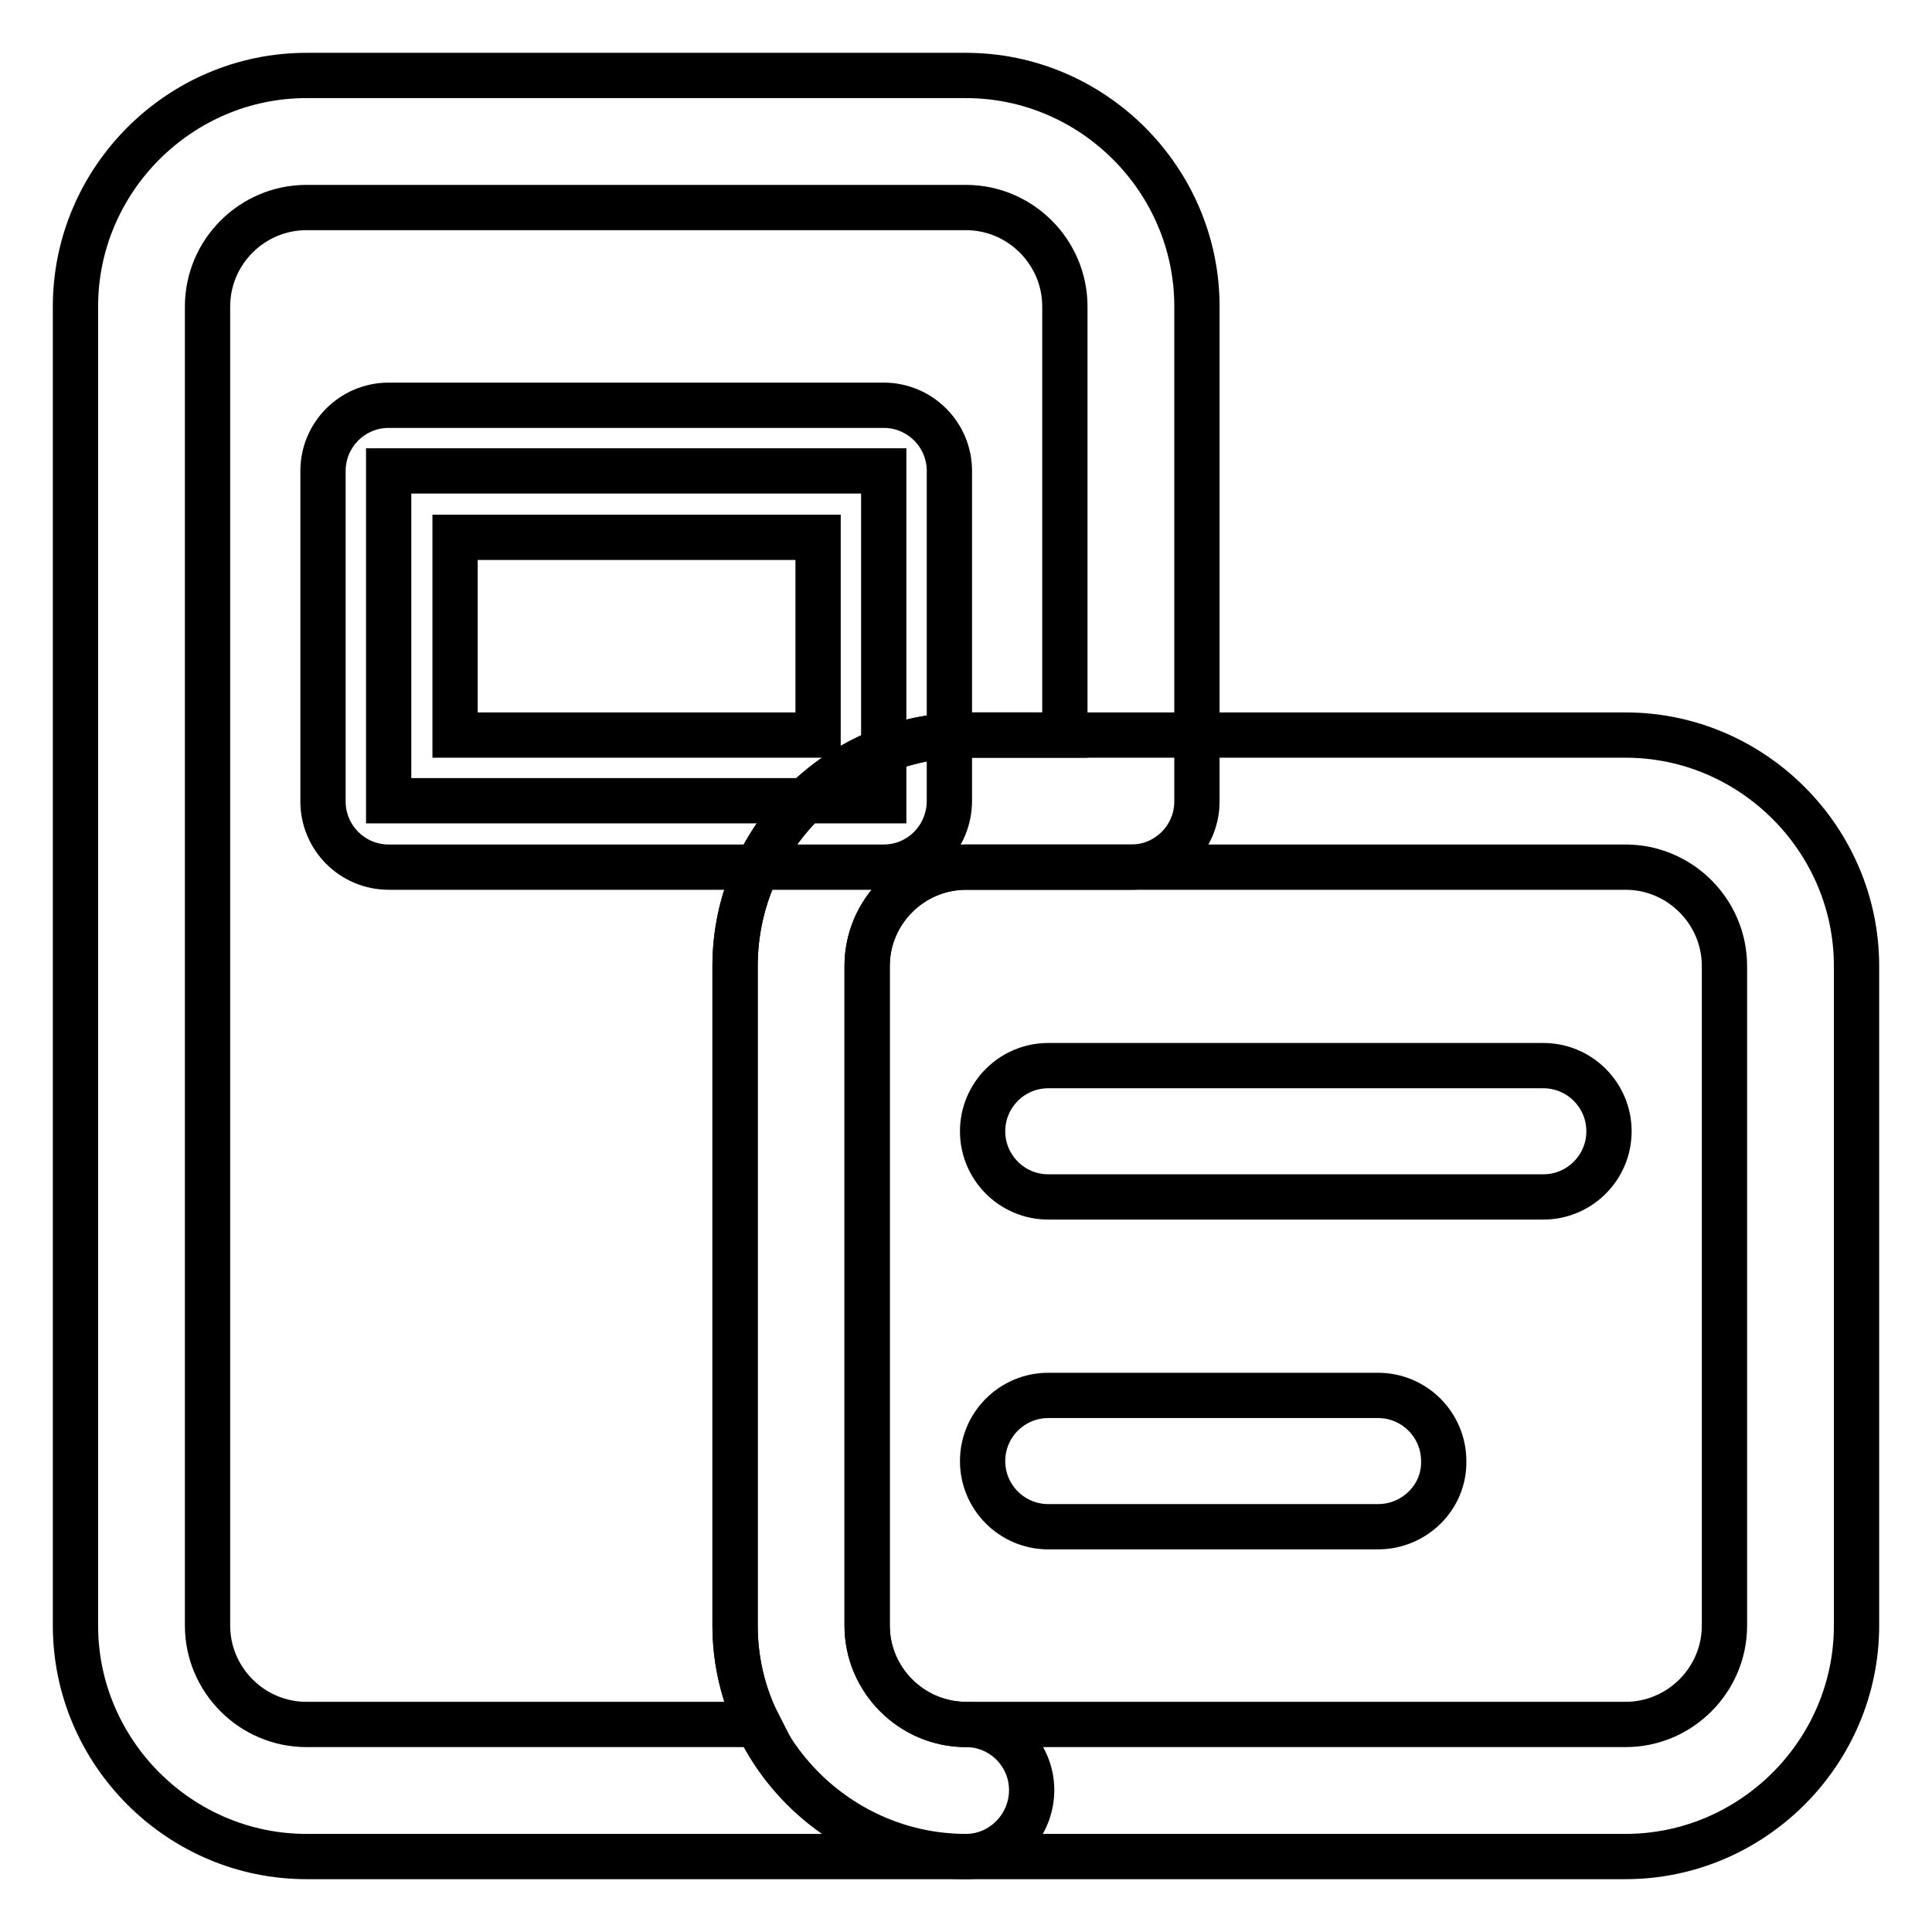
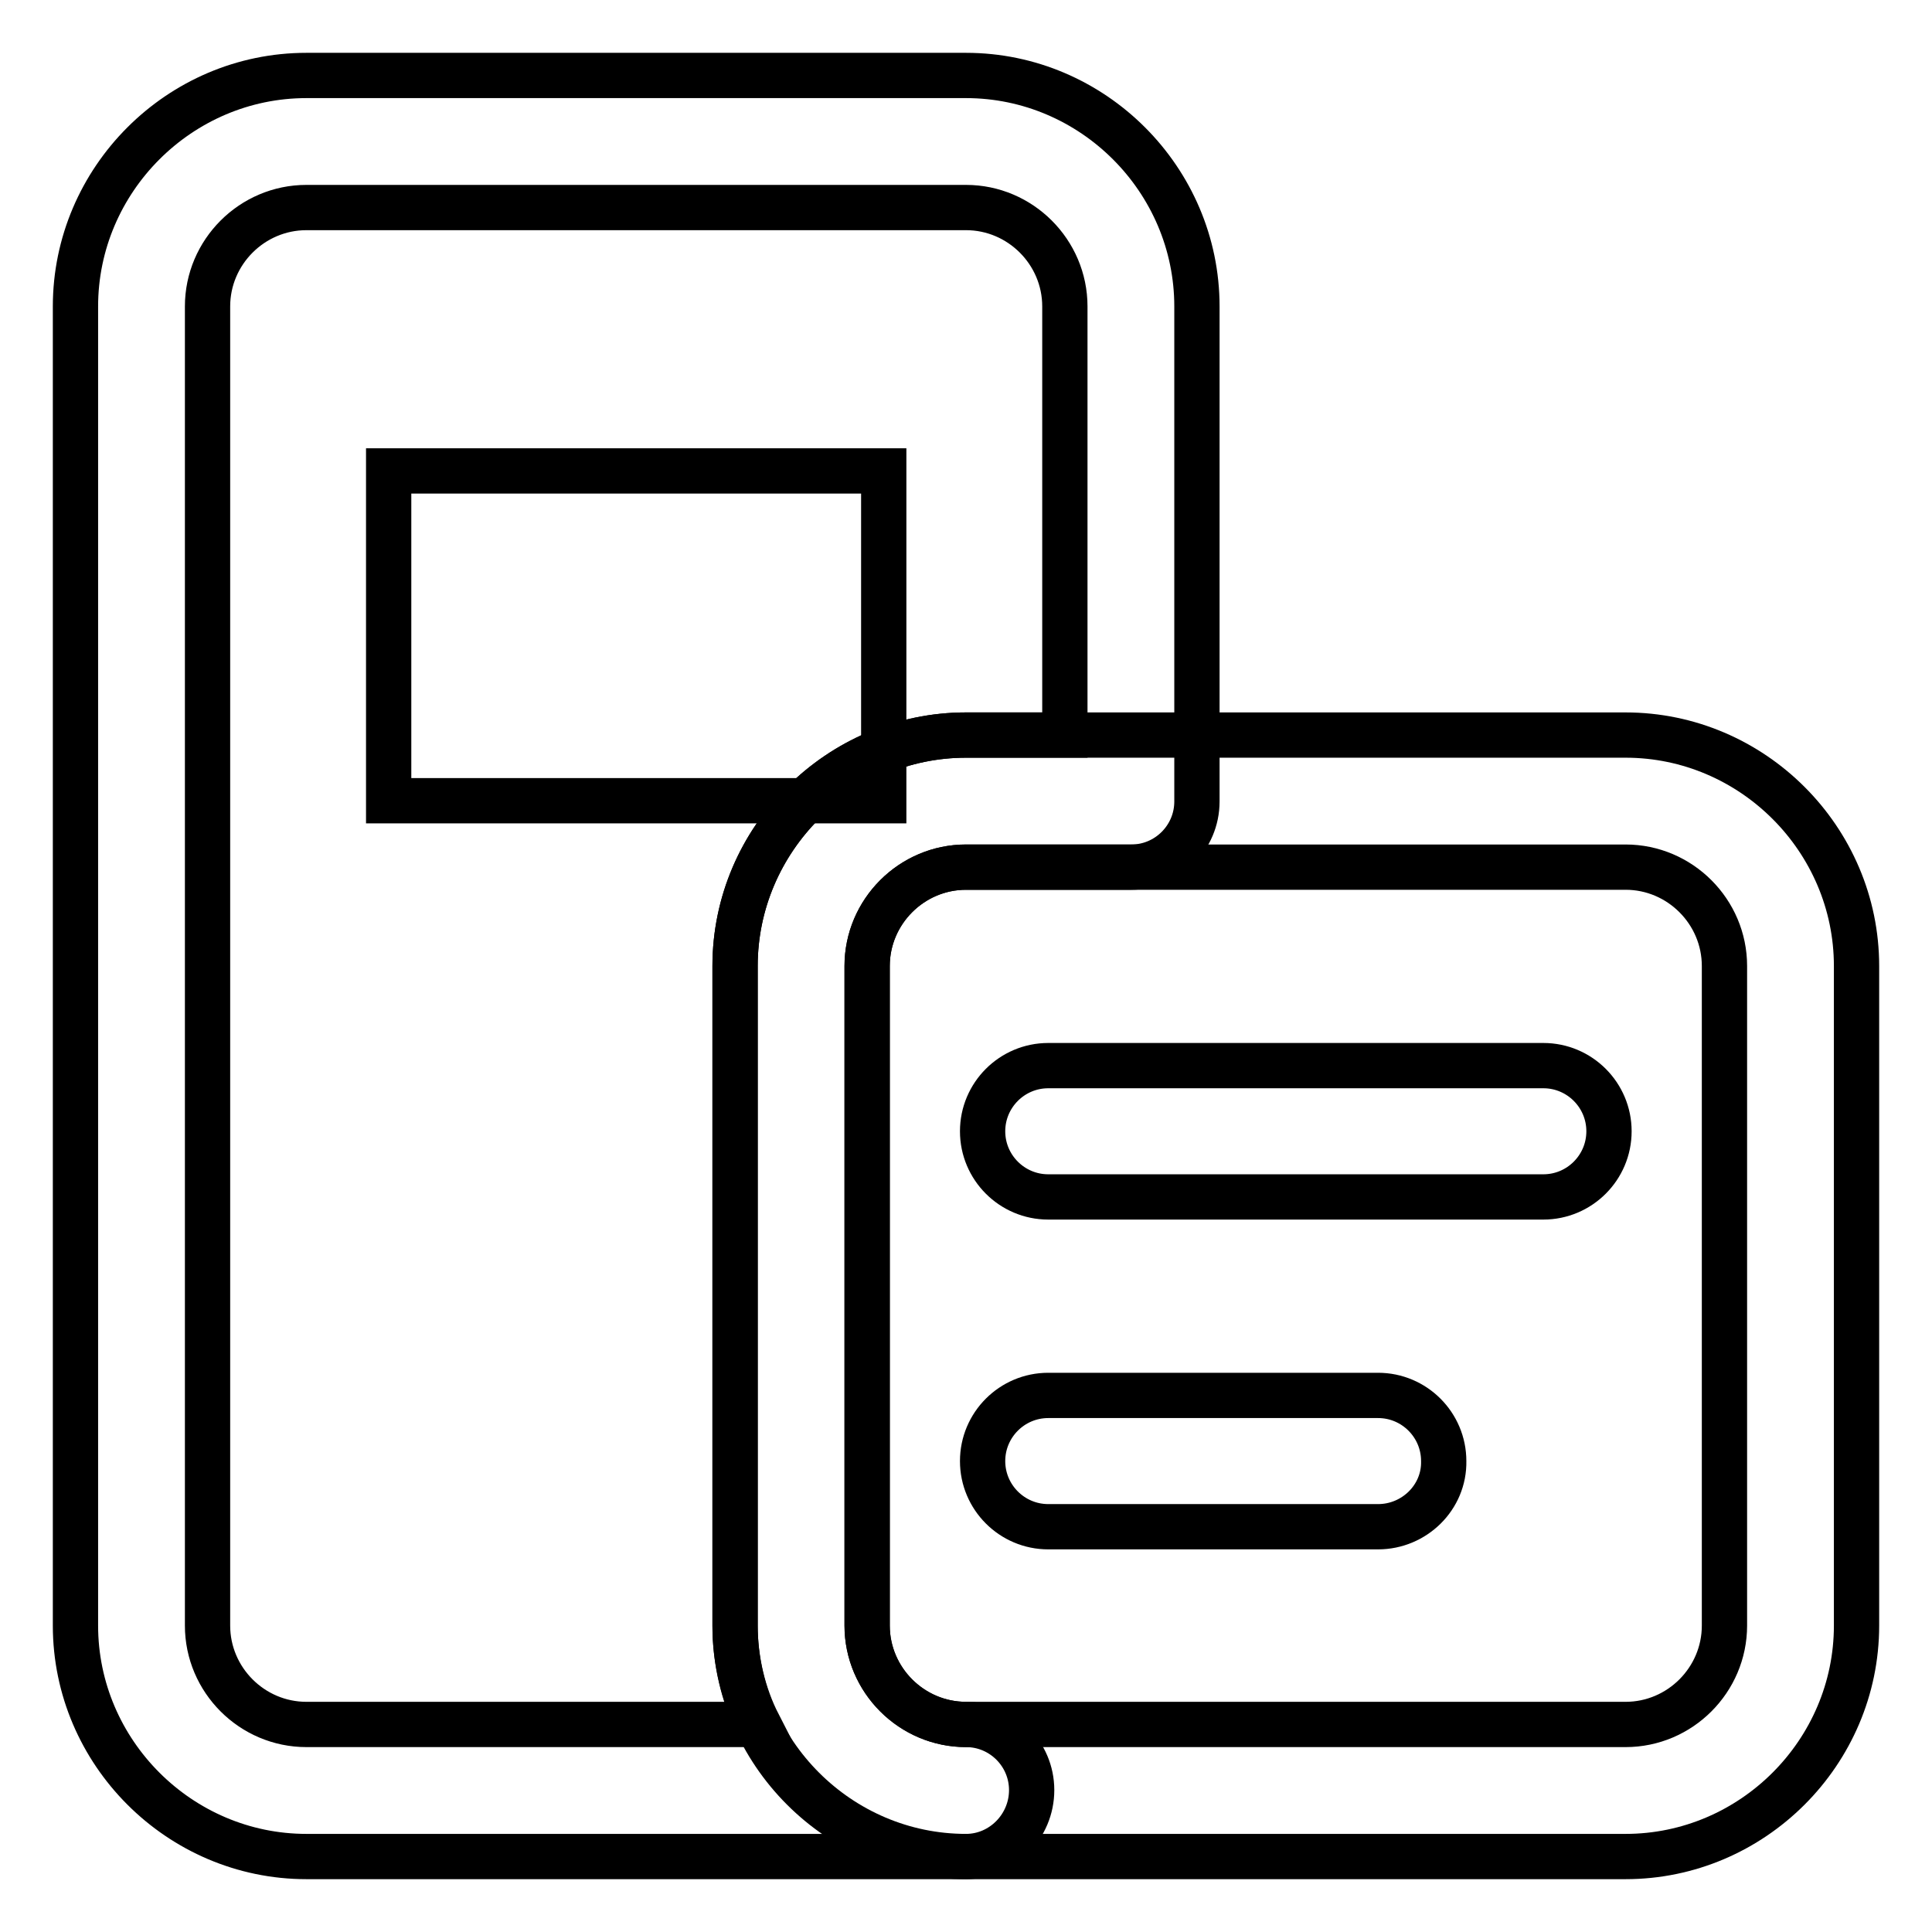
<svg xmlns="http://www.w3.org/2000/svg" version="1.1" x="0px" y="0px" viewBox="0 0 256 256" enable-background="new 0 0 256 256" xml:space="preserve">
  <g>
    <path stroke-width="6" fill-opacity="0" stroke="#000000" d="M51.5,62.4h65.6v43.7H51.5V62.4z" />
-     <path stroke-width="6" fill-opacity="0" stroke="#000000" d="M117.1,114.9H51.5c-4.8,0-8.7-3.9-8.7-8.7V62.4c0-4.8,3.9-8.7,8.7-8.7h65.6c4.8,0,8.7,3.9,8.7,8.7v43.7 C125.8,111,121.9,114.9,117.1,114.9z M60.3,97.4h48.1V71.2H60.3V97.4z" />
    <path stroke-width="6" fill-opacity="0" stroke="#000000" d="M215.4,246H128c-16.8,0-30.6-13.8-30.6-30.6V128c0-16.8,13.8-30.6,30.6-30.6h87.4 c16.8,0,30.6,13.8,30.6,30.6v87.4C246,232.2,232.2,246,215.4,246z M128,114.9c-7.2,0-13.1,5.9-13.1,13.1v87.4 c0,7.2,5.9,13.1,13.1,13.1h87.4c7.2,0,13.1-5.9,13.1-13.1V128c0-7.2-5.9-13.1-13.1-13.1H128z" />
    <path stroke-width="6" fill-opacity="0" stroke="#000000" d="M182.6,202.3h-43.7c-4.8,0-8.7-3.9-8.7-8.7c0-4.8,3.9-8.7,8.7-8.7h43.7c4.8,0,8.7,3.9,8.7,8.7 C191.4,198.4,187.4,202.3,182.6,202.3z M204.5,158.6h-65.6c-4.8,0-8.7-3.9-8.7-8.7s3.9-8.7,8.7-8.7h65.6c4.8,0,8.7,3.9,8.7,8.7 S209.3,158.6,204.5,158.6z" />
    <path stroke-width="6" fill-opacity="0" stroke="#000000" d="M128,246H40.6C23.8,246,10,232.2,10,215.4V40.6C10,23.8,23.8,10,40.6,10H128c16.8,0,30.6,13.8,30.6,30.6 v65.6c0,4.8-3.9,8.7-8.7,8.7H128c-7.2,0-13.1,5.9-13.1,13.1v87.4c0,7.2,5.9,13.1,13.1,13.1c4.8,0,8.7,3.9,8.7,8.7 S132.8,246,128,246z M40.6,27.5c-7.2,0-13.1,5.9-13.1,13.1v174.8c0,7.2,5.9,13.1,13.1,13.1h59.9c-2-3.9-3.1-8.5-3.1-13.1V128 c0-16.8,13.8-30.6,30.6-30.6h13.1V40.6c0-7.2-5.9-13.1-13.1-13.1H40.6z" />
  </g>
</svg>